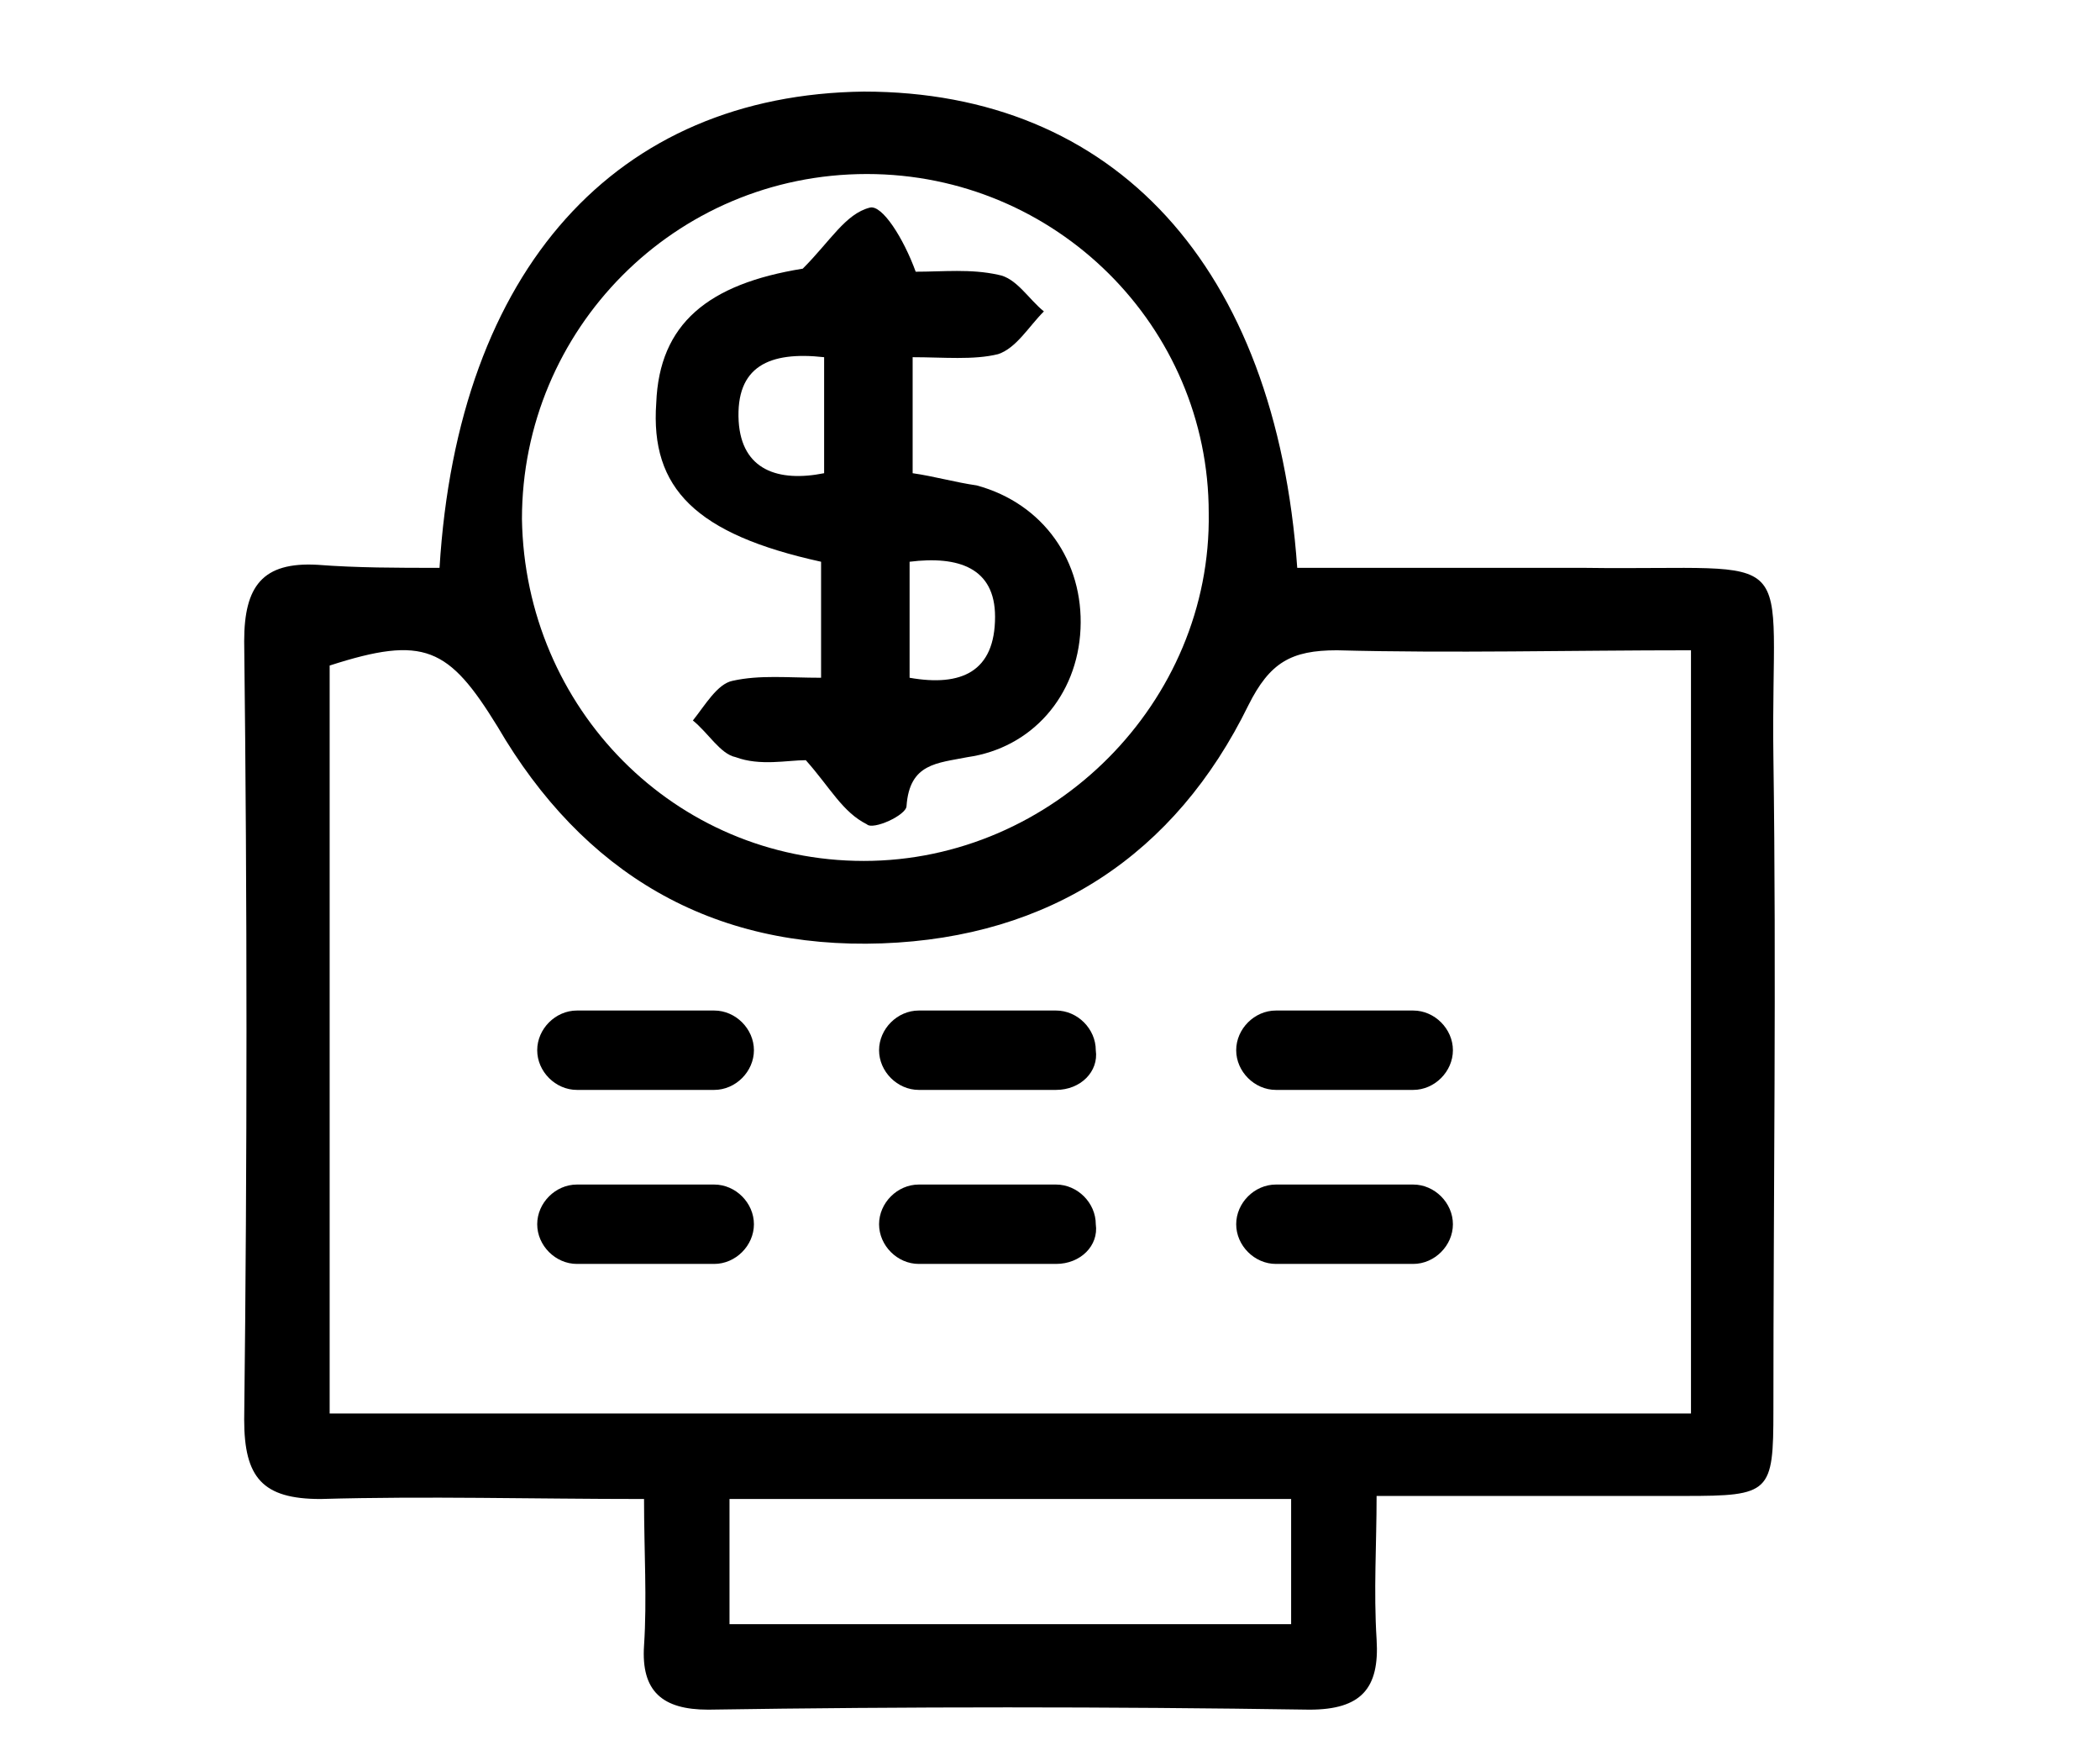
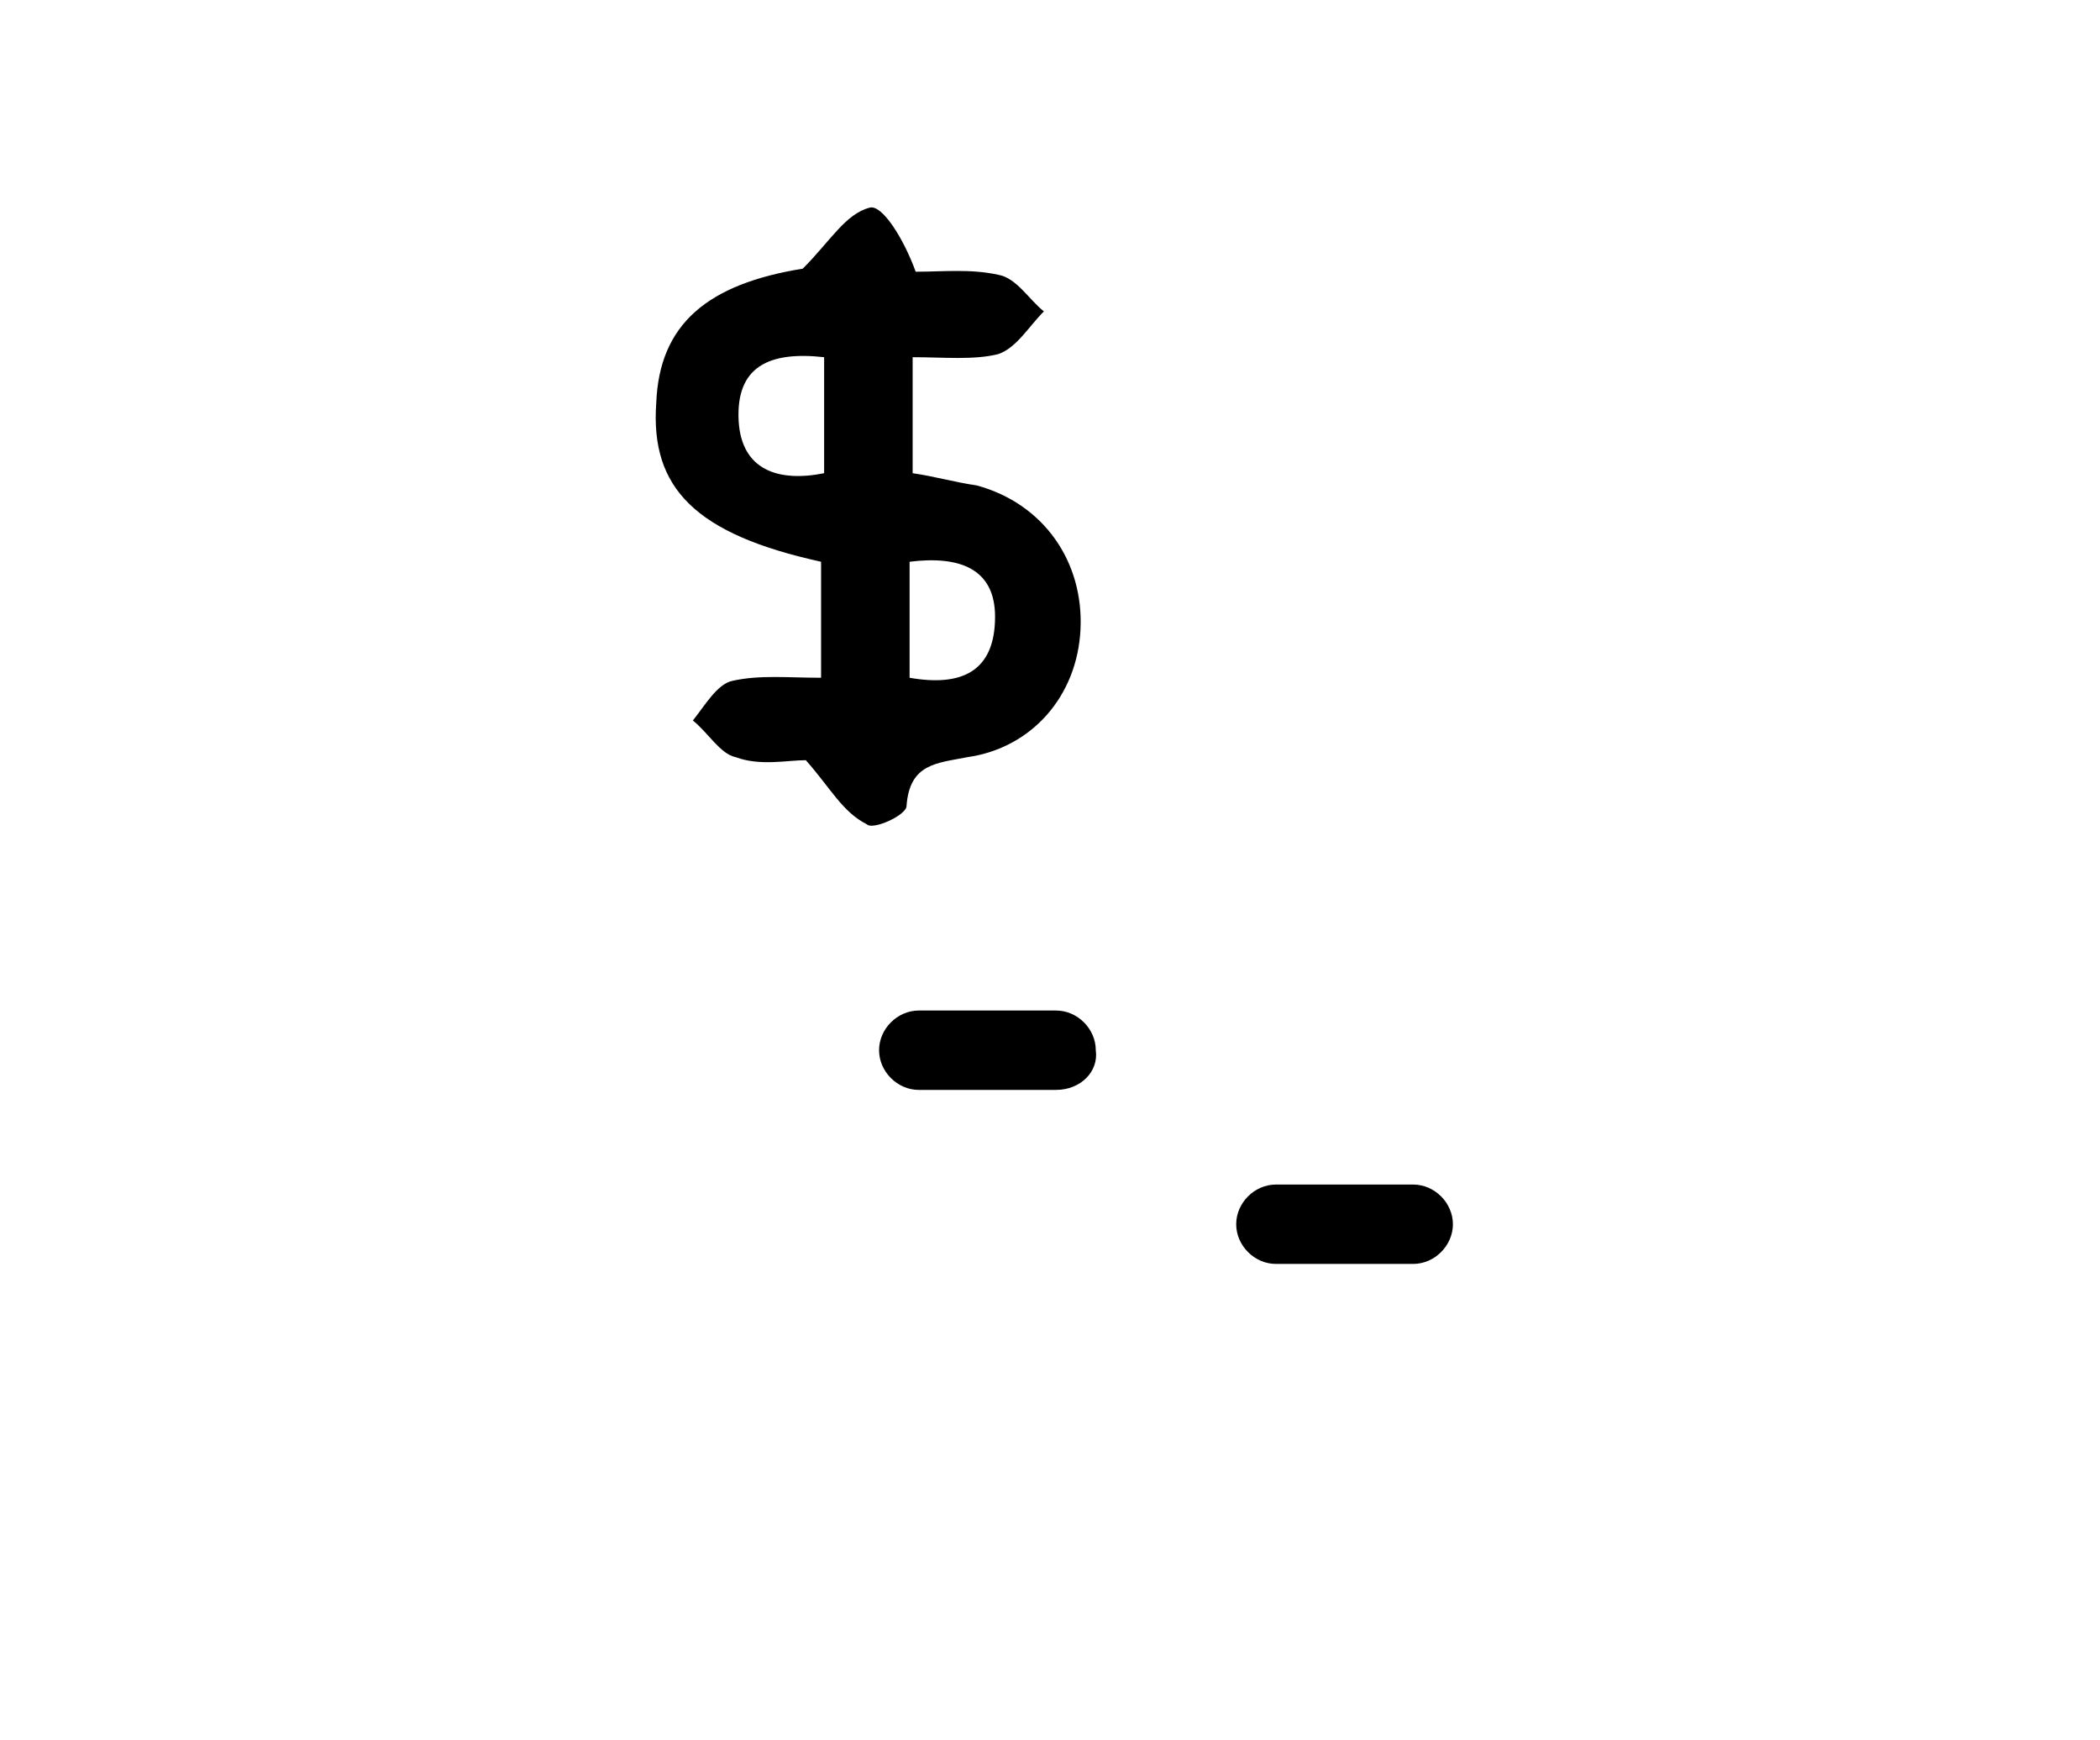
<svg xmlns="http://www.w3.org/2000/svg" version="1.1" id="Layer_3" x="0px" y="0px" viewBox="0 0 68.8 57" style="enable-background:new 0 0 68.8 57;" xml:space="preserve">
  <g>
-     <path d="M14.4,18.6C15,8.8,20.2,3.1,28.3,3C36.5,3,41.8,8.7,42.5,18.6c3.1,0,6.3,0,9.4,0c7.3,0.1,6.1-0.9,6.2,6.2   c0.1,7.1,0,14.3,0,21.4c0,2.7-0.1,2.8-2.9,2.8c-3.2,0-6.5,0-10.1,0c0,1.6-0.1,3.1,0,4.7c0.1,1.6-0.5,2.3-2.2,2.3   c-6.6-0.1-13.2-0.1-19.7,0c-1.5,0-2.2-0.6-2.1-2.1c0.1-1.5,0-3.1,0-4.8c-3.7,0-7.1-0.1-10.6,0C8.6,49.1,8,48.4,8,46.5   c0.1-8.5,0.1-17,0-25.5c0-1.8,0.6-2.6,2.4-2.5C11.7,18.6,13,18.6,14.4,18.6z M55.4,21.3c-4,0-7.8,0.1-11.6,0   c-1.5,0-2.2,0.4-2.9,1.8c-2.4,4.9-6.5,7.6-12,7.8c-5.6,0.2-9.8-2.3-12.6-7.1c-1.6-2.6-2.4-3-5.5-2c0,8.2,0,16.3,0,24.5   c15,0,29.7,0,44.6,0C55.4,37.9,55.4,29.7,55.4,21.3z M28.4,5.7c-6.3,0-11.3,5.1-11.3,11.3c0.1,6.2,5,11.2,11.2,11.2   c6.2,0,11.4-5.2,11.3-11.4C39.6,10.7,34.6,5.7,28.4,5.7z M42.3,53.2c0-1.5,0-2.8,0-4.1c-6.3,0-12.4,0-18.4,0c0,1.4,0,2.7,0,4.1   C30.1,53.2,36.1,53.2,42.3,53.2z" />
    <path d="M26.4,24.9c-0.6,0-1.5,0.2-2.3-0.1c-0.5-0.1-0.9-0.8-1.4-1.2c0.4-0.5,0.8-1.2,1.3-1.3c0.9-0.2,1.8-0.1,2.9-0.1   c0-1.3,0-2.6,0-3.8c-4.1-0.9-5.6-2.4-5.4-5.2c0.1-2.6,1.7-3.9,4.8-4.4c0.9-0.9,1.4-1.8,2.2-2c0.4-0.1,1.1,1,1.5,2.1   c0.9,0,1.8-0.1,2.7,0.1c0.6,0.1,1,0.8,1.5,1.2c-0.5,0.5-0.9,1.2-1.5,1.4c-0.8,0.2-1.8,0.1-2.8,0.1c0,1.4,0,2.6,0,3.8   c0.7,0.1,1.4,0.3,2.1,0.4c2.2,0.6,3.5,2.5,3.4,4.7c-0.1,2.2-1.6,3.9-3.7,4.2c-1,0.2-1.9,0.2-2,1.6c0,0.3-1.1,0.8-1.3,0.6   C27.6,26.6,27.2,25.8,26.4,24.9z M27,11.7c-1.8-0.2-2.9,0.3-2.8,2.1c0.1,1.6,1.3,2,2.8,1.7C27,14.2,27,13,27,11.7z M29.8,22.2   c1.7,0.3,2.8-0.2,2.8-2c0-1.6-1.2-2-2.8-1.8C29.8,19.6,29.8,20.8,29.8,22.2z" />
-     <path d="M23.4,35.7h-4.5c-0.7,0-1.3-0.6-1.3-1.3v0c0-0.7,0.6-1.3,1.3-1.3h4.5c0.7,0,1.3,0.6,1.3,1.3v0   C24.7,35.1,24.1,35.7,23.4,35.7z" />
    <path d="M34.6,35.7h-4.5c-0.7,0-1.3-0.6-1.3-1.3v0c0-0.7,0.6-1.3,1.3-1.3h4.5c0.7,0,1.3,0.6,1.3,1.3v0C36,35.1,35.4,35.7,34.6,35.7   z" />
-     <path d="M46.3,35.7h-4.5c-0.7,0-1.3-0.6-1.3-1.3v0c0-0.7,0.6-1.3,1.3-1.3h4.5c0.7,0,1.3,0.6,1.3,1.3v0C47.6,35.1,47,35.7,46.3,35.7   z" />
-     <path d="M23.4,41.4h-4.5c-0.7,0-1.3-0.6-1.3-1.3l0,0c0-0.7,0.6-1.3,1.3-1.3h4.5c0.7,0,1.3,0.6,1.3,1.3l0,0   C24.7,40.8,24.1,41.4,23.4,41.4z" />
-     <path d="M34.6,41.4h-4.5c-0.7,0-1.3-0.6-1.3-1.3l0,0c0-0.7,0.6-1.3,1.3-1.3h4.5c0.7,0,1.3,0.6,1.3,1.3l0,0   C36,40.8,35.4,41.4,34.6,41.4z" />
    <path d="M46.3,41.4h-4.5c-0.7,0-1.3-0.6-1.3-1.3l0,0c0-0.7,0.6-1.3,1.3-1.3h4.5c0.7,0,1.3,0.6,1.3,1.3l0,0   C47.6,40.8,47,41.4,46.3,41.4z" />
  </g>
</svg>